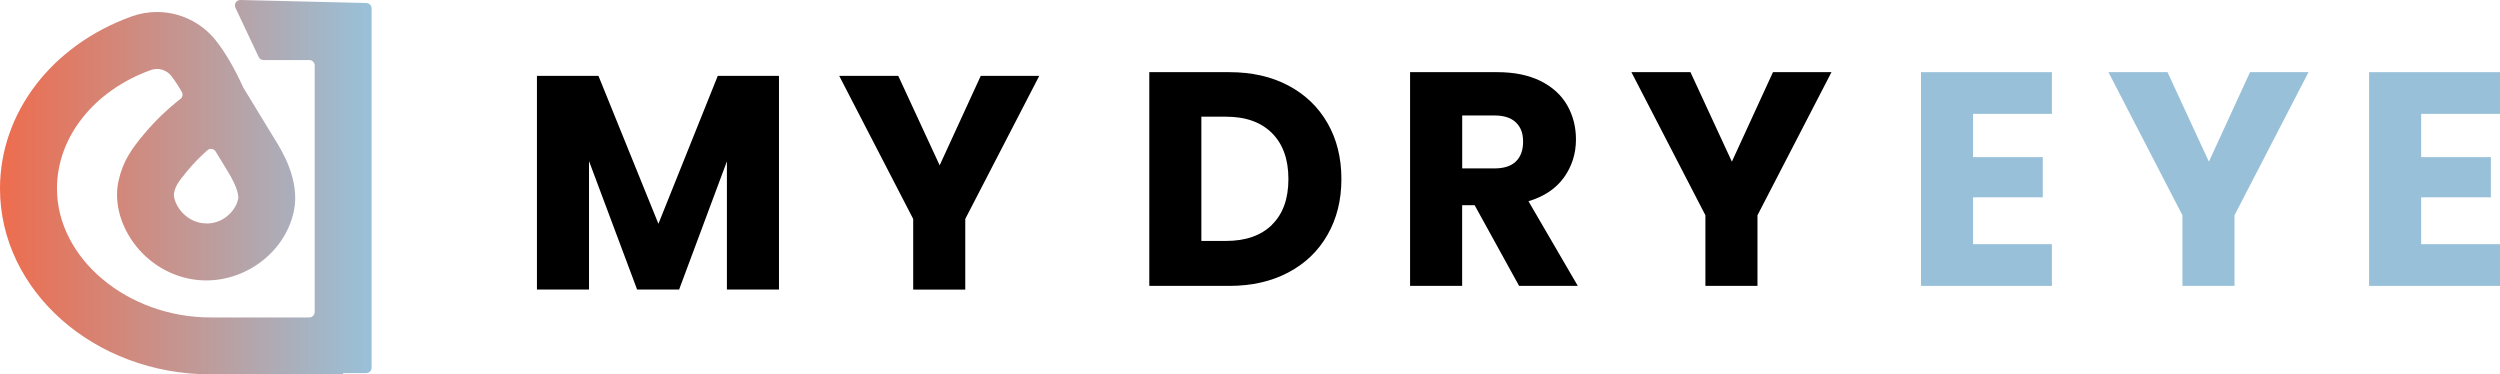
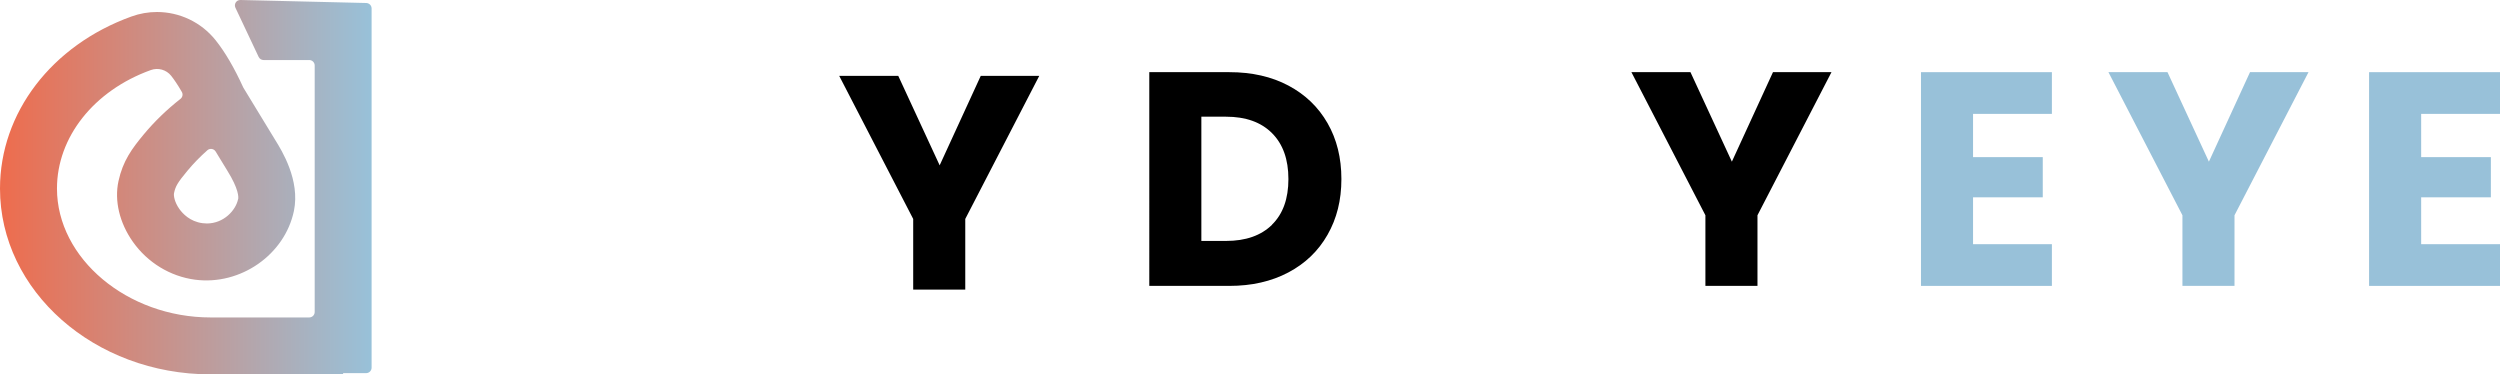
<svg xmlns="http://www.w3.org/2000/svg" id="a" viewBox="0 0 408.1 61.11">
  <defs>
    <style>.c{fill:url(#b);}.d{fill:#98c1d9;}</style>
    <linearGradient id="b" x1="-4118.04" y1="623.07" x2="-4057.38" y2="623.07" gradientTransform="translate(-4057.38 653.62) rotate(-180)" gradientUnits="userSpaceOnUse">
      <stop offset="0" stop-color="#98c1d9" />
      <stop offset="1" stop-color="#ee6c4d" />
    </linearGradient>
  </defs>
  <g>
    <path d="M210.32,13.97c2.75,1.46,4.88,3.5,6.39,6.14,1.51,2.63,2.26,5.67,2.26,9.12s-.75,6.44-2.26,9.09c-1.51,2.65-3.64,4.7-6.41,6.16-2.77,1.46-5.97,2.19-9.62,2.19h-13.07V11.78h13.07c3.68,0,6.89,.73,9.64,2.19Zm-2.68,22.71c1.79-1.76,2.68-4.24,2.68-7.45s-.89-5.71-2.68-7.5-4.29-2.68-7.5-2.68h-4.03v20.28h4.03c3.21,0,5.71-.88,7.5-2.63Z" />
-     <path d="M247.98,46.67l-7.26-13.17h-2.04v13.17h-8.5V11.78h14.26c2.75,0,5.09,.48,7.03,1.44,1.94,.96,3.39,2.28,4.35,3.95,.96,1.67,1.44,3.54,1.44,5.59,0,2.32-.66,4.39-1.96,6.21-1.31,1.82-3.24,3.11-5.79,3.88l8.05,13.82h-9.59Zm-9.29-19.18h5.27c1.56,0,2.72-.38,3.5-1.14,.78-.76,1.17-1.84,1.17-3.23s-.39-2.37-1.17-3.13c-.78-.76-1.95-1.14-3.5-1.14h-5.27v8.65Z" />
    <path d="M298.97,11.78l-12.08,23.36v11.53h-8.5v-11.53l-12.08-23.36h9.64l6.76,14.61,6.71-14.61h9.54Z" />
  </g>
  <g>
    <path class="d" d="M322.08,18.59v7.06h11.38v6.56h-11.38v7.65h12.87v6.81h-21.37V11.78h21.37v6.81h-12.87Z" />
    <path class="d" d="M376.84,11.78l-12.08,23.36v11.53h-8.5v-11.53l-12.08-23.36h9.64l6.76,14.61,6.71-14.61h9.54Z" />
    <path class="d" d="M395.23,18.59v7.06h11.38v6.56h-11.38v7.65h12.87v6.81h-21.37V11.78h21.37v6.81h-12.87Z" />
  </g>
  <path class="c" d="M34.38,61.11h21.63v-.2h3.76c.49,0,.89-.4,.89-.89V1.38c0-.48-.38-.87-.87-.89L39.25,0c-.66-.02-1.1,.67-.82,1.26l3.79,8.03c.15,.31,.46,.51,.8,.51h7.46c.49,0,.89,.4,.89,.89V50.93c0,.49-.4,.89-.89,.89h-16.09c-13.6,0-25.09-9.63-25.09-21.04,0-8.38,6.01-15.98,15.31-19.34,1.2-.44,2.54-.06,3.33,.93,.48,.61,1.07,1.46,1.75,2.65,.21,.38,.11,.85-.23,1.12-2.24,1.76-4.25,3.7-6.01,5.82-1.89,2.28-3.39,4.29-4.11,7.61-.69,3.19,.16,6.8,2.35,9.9,2.4,3.4,6.11,5.66,10.17,6.19,7.4,.96,14.63-4.08,16.12-11.23,1.04-5.01-2.01-9.9-3.01-11.51l-5.22-8.57s-.03-.06-.05-.09c-1.45-3.18-2.96-5.76-4.5-7.69-2.37-2.97-5.92-4.61-9.58-4.61-1.4,0-2.81,.24-4.18,.74C8.41,7.41,0,18.43,0,30.78c0,16.72,15.42,30.33,34.38,30.33Zm4.48-28.58c-.36,1.76-2.3,3.95-5.1,3.95-.23,0-.47-.02-.71-.05-2.05-.27-3.24-1.57-3.78-2.33-.79-1.12-.95-2.18-.86-2.58,.23-1.08,.53-1.66,2.19-3.65,.98-1.18,2.07-2.3,3.26-3.35,.41-.36,1.06-.25,1.34,.21l1.88,3.08c1.93,3.09,1.86,4.38,1.8,4.7Z" />
  <g>
-     <path d="M127.16,12.38V47.26h-8.5V26.34l-7.8,20.92h-6.86l-7.85-20.97v20.97h-8.5V12.38h10.04l9.79,24.15,9.69-24.15h9.99Z" />
    <path d="M169.65,12.38l-12.08,23.36v11.53h-8.5v-11.53l-12.08-23.36h9.64l6.76,14.61,6.71-14.61h9.54Z" />
  </g>
</svg>